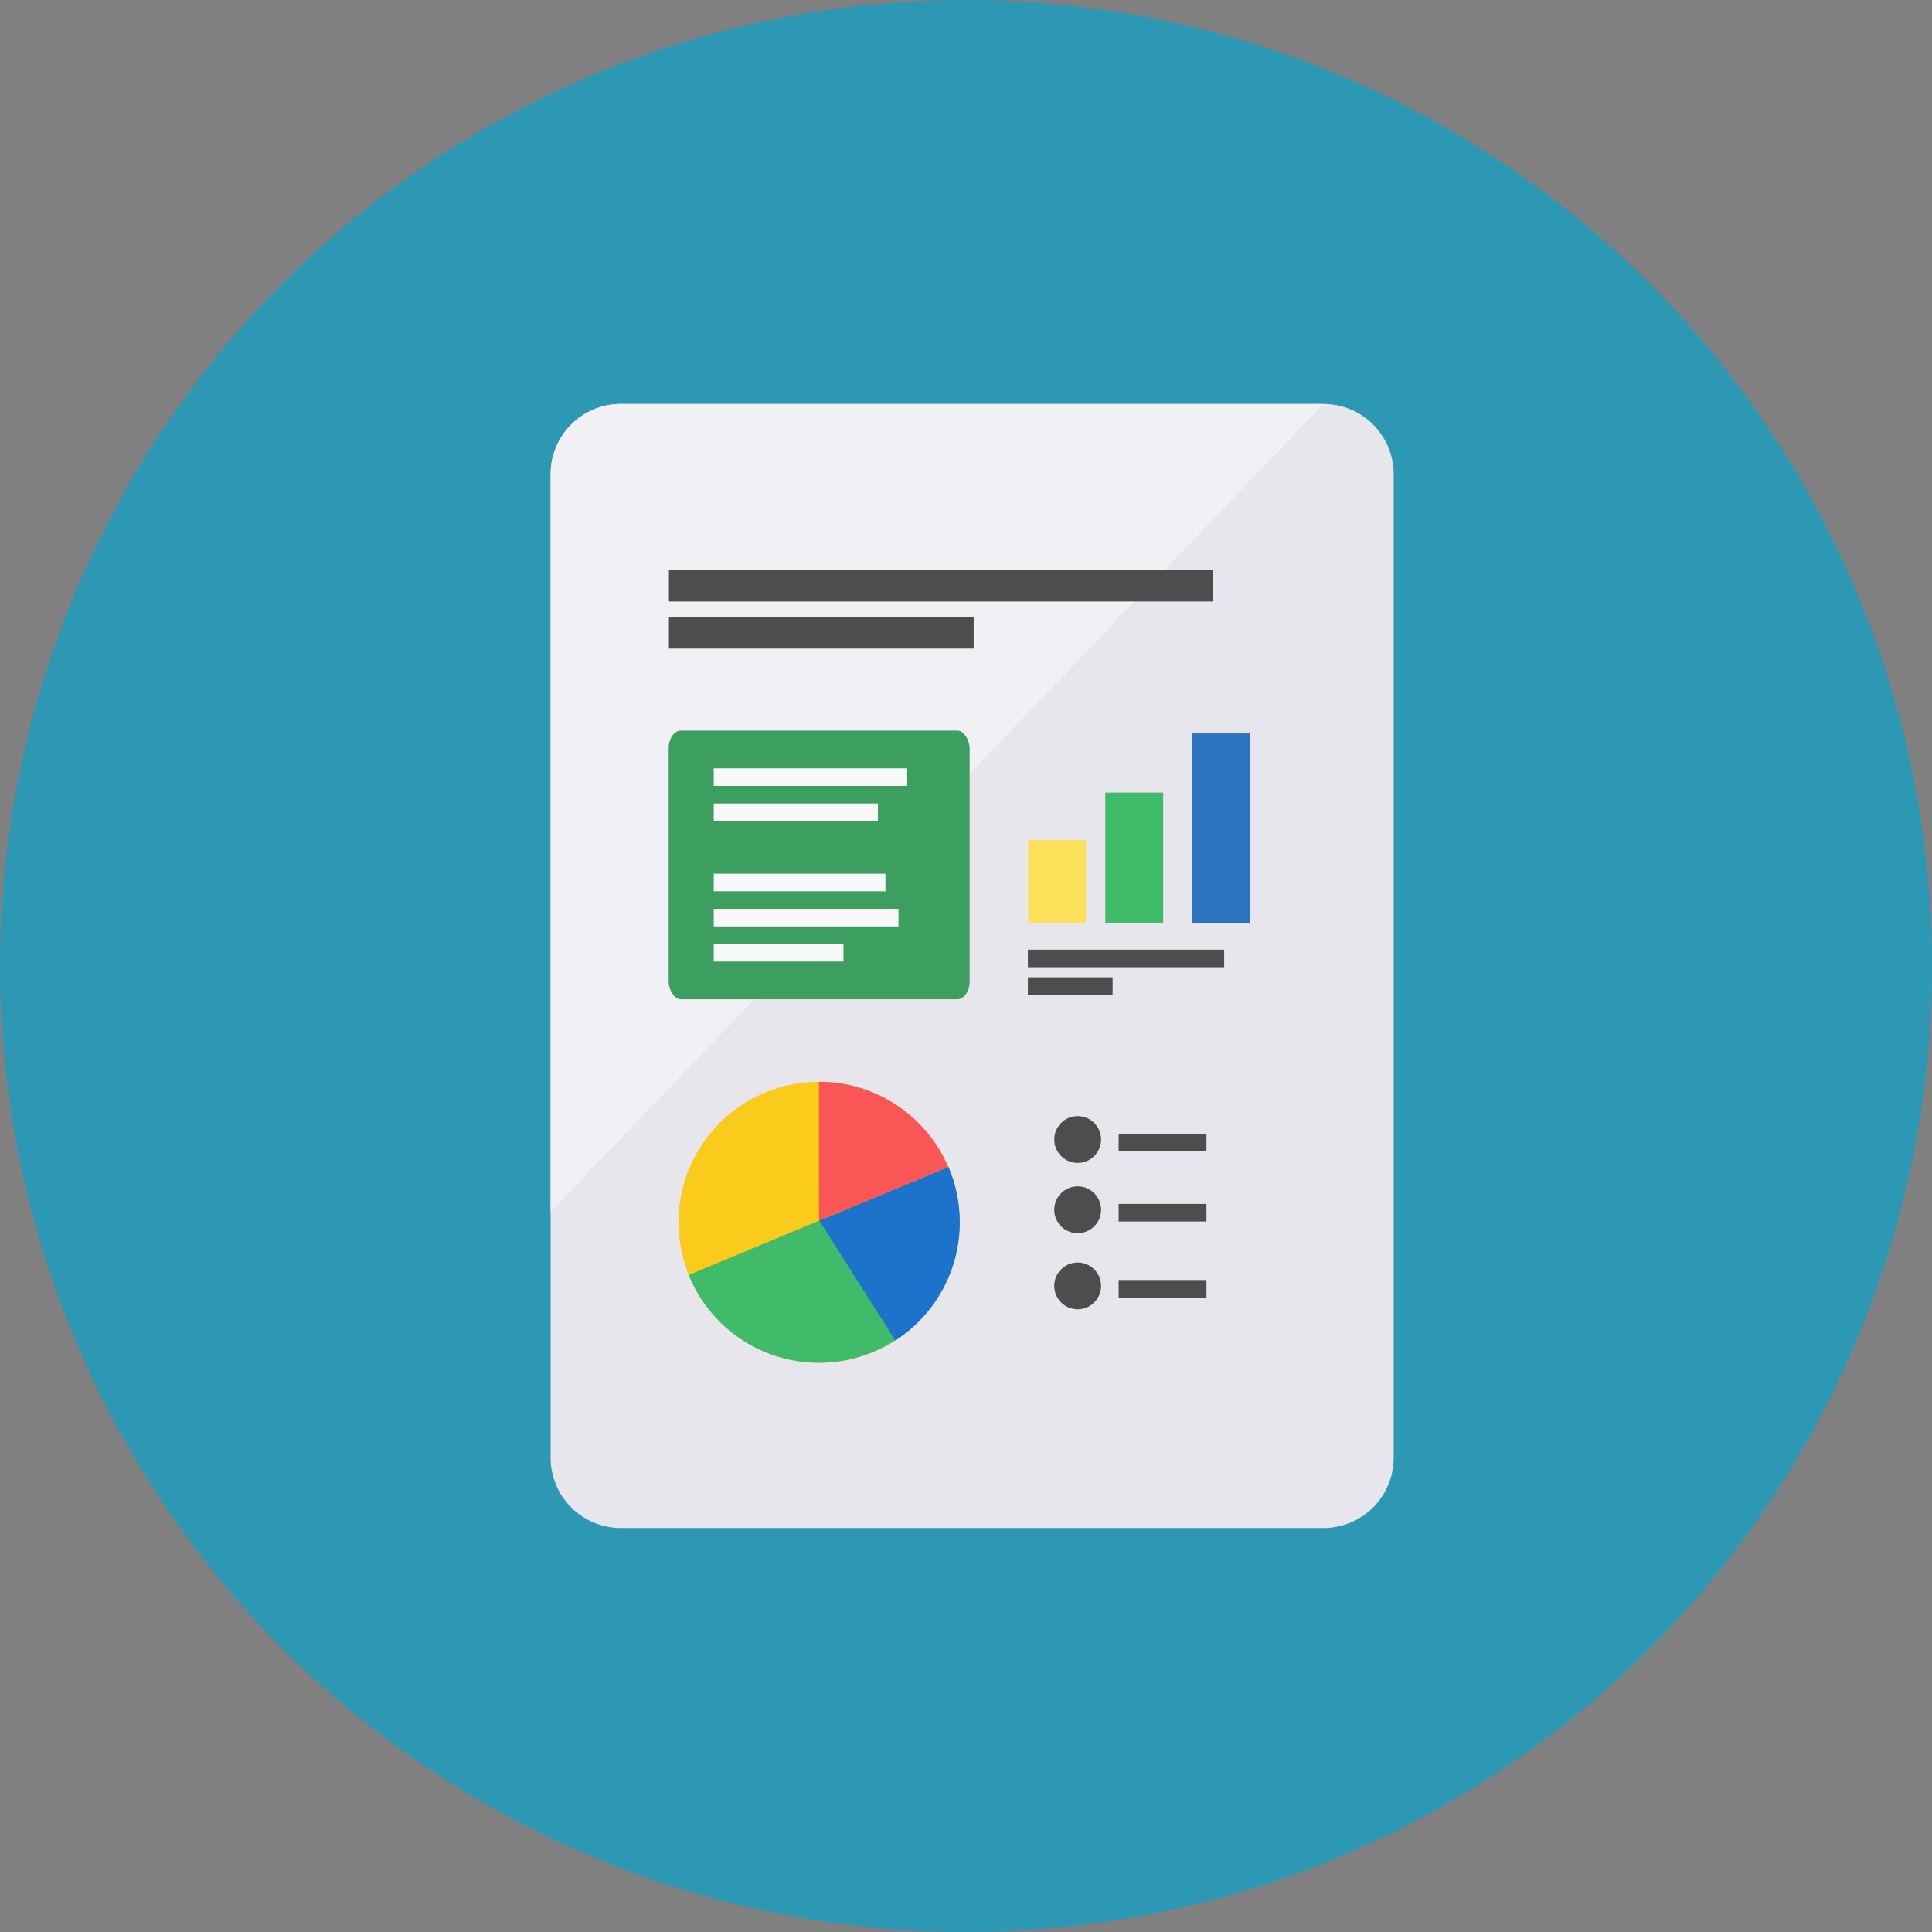
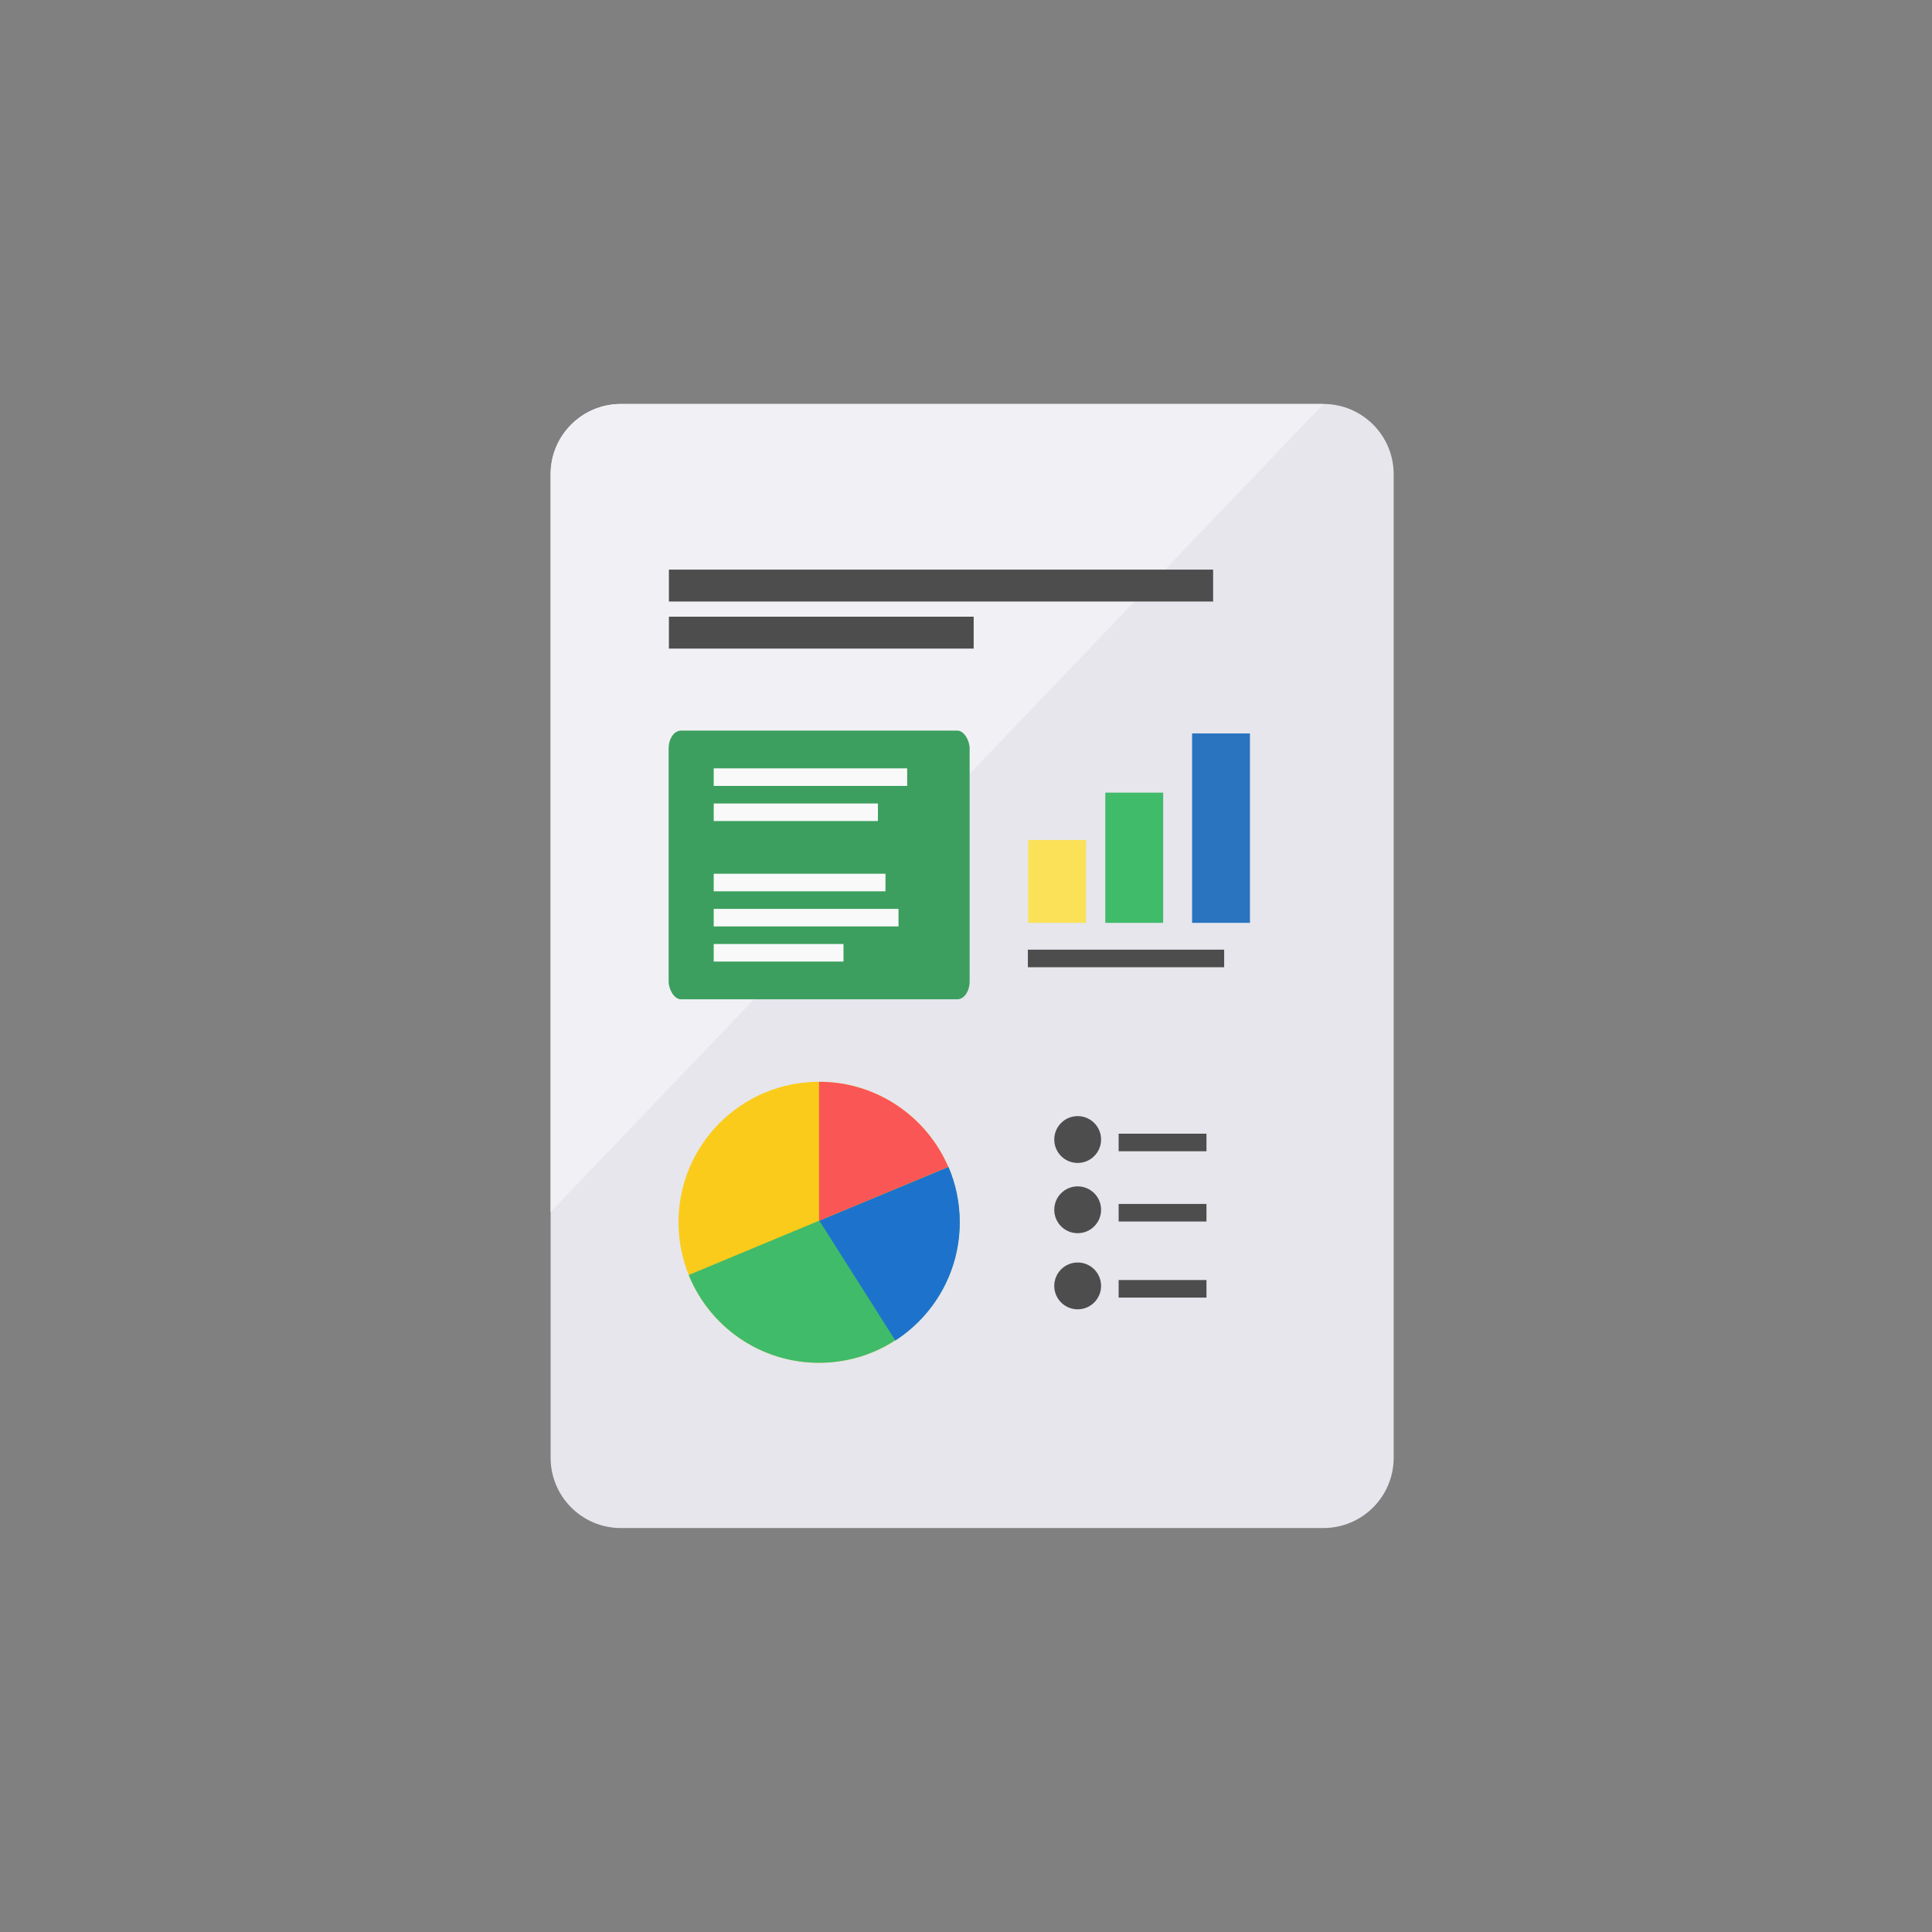
<svg xmlns="http://www.w3.org/2000/svg" xmlns:ns1="http://sodipodi.sourceforge.net/DTD/sodipodi-0.dtd" xmlns:ns2="http://www.inkscape.org/namespaces/inkscape" height="110px" style="enable-background:new 0 0 110 110;" version="1.0" viewBox="0 0 110 110" width="110px" xml:space="preserve" id="svg46" ns1:docname="1499252764_Tablet-Chart.svg" ns2:version="0.92.1 r">
  <rect x="0" y="0" width="110" height="110" fill="#808080" stroke="none" />
  <defs id="defs50" />
  <ns1:namedview pagecolor="#ffffff" bordercolor="#666666" borderopacity="1" objecttolerance="10" gridtolerance="10" guidetolerance="10" ns2:pageopacity="0" ns2:pageshadow="2" ns2:window-width="1366" ns2:window-height="708" id="namedview48" showgrid="false" showguides="true" ns2:guide-bbox="true" ns2:snap-nodes="false" ns2:measure-start="45.5237,68.3886" ns2:measure-end="45.4413,73.25" ns2:zoom="0.37926638" ns2:cx="49.364429" ns2:cy="124.31138" ns2:window-x="0" ns2:window-y="0" ns2:window-maximized="1" ns2:current-layer="g4956">
    <ns1:guide position="37.638,43.464" orientation="1,0" id="guide4573" ns2:locked="false" />
    <ns1:guide position="73.003,36.88" orientation="1,0" id="guide4575" ns2:locked="false" />
    <ns1:guide position="48.778,81.902" orientation="0,1" id="guide4577" ns2:locked="false" />
    <ns1:guide position="58.995,28.015" orientation="0,1" id="guide4579" ns2:locked="false" />
    <ns1:guide position="53.969,68.471" orientation="0,1" id="guide4794" ns2:locked="false" />
  </ns1:namedview>
  <g id="Artboard" />
  <g id="Multicolor">
    <g id="g4956" transform="translate(-75.718,229.39)">
      <g id="g5287-3" transform="translate(275.806,1.076)">
        <circle id="circle3-4-6" style="fill:#32bea6" r="55" cy="-163.602" cx="433.661" />
      </g>
      <g id="g5250">
        <circle transform="translate(-0.745)" id="circle3-3" style="fill:#37abc8" r="55" cy="-166.92" cx="306.018" />
        <path transform="translate(-0.745)" d="m 330.368,-194.92 c 0,-2.209 -1.791,-4 -4,-4 h -40 c -2.209,0 -4,1.791 -4,4 v 56 c 0,2.209 1.791,4 4,4 h 40 c 2.209,0 4,-1.791 4,-4 z" style="fill:#344540;fill-opacity:1" id="path5-1" ns2:connector-curvature="0" />
        <path transform="translate(-0.745)" ns1:nodetypes="csscc" ns2:connector-curvature="0" id="path4548-9" style="fill:#405350;fill-opacity:1" d="m 326.368,-198.92 h -40 c -2.209,0 -4,1.791 -4,4 v 42 z" />
        <g id="g41-3" transform="translate(250.65,-215.328)">
          <circle id="circle33-6" style="fill:#facb1b" r="8" cy="63" cx="47" />
          <path ns2:connector-curvature="0" id="path35-1" style="fill:#40bb6a;fill-opacity:1" d="m 55,63 c 0,4.42 -3.58,8 -8,8 -3.36,0 -6.233,-2.067 -7.42,-5 L 54.36,59.847 C 54.773,60.813 55,61.88 55,63 Z" />
          <path ns2:connector-curvature="0" id="path37-0" style="fill:#1d73cc;fill-opacity:1" d="m 55.013,63.003 c 0,2.82 -1.46,5.3 -3.667,6.727 l -4.327,-6.82 7.353,-3.06 c 0.414,0.967 0.641,2.033 0.641,3.153 z" />
          <path ns2:connector-curvature="0" id="path39-6" style="fill:#fa5655" d="M 54.36,59.847 47,62.913 V 55 c 3.3,0 6.133,2 7.36,4.847 z" />
        </g>
        <g transform="translate(226.946,-247.303)" id="g15-3-3" style="fill:#ececec">
          <rect id="rect13-7-2" y="57.815" x="62.157" width="30.985" style="fill:#ececec;stroke-width:3.354" height="1.816" />
          <rect height="1.816" style="fill:#ececec;stroke-width:2.51" width="17.352" x="62.157" y="60.495" id="rect4583-0" />
        </g>
        <rect style="opacity:1;fill:#ececec;fill-opacity:1;stroke:none;stroke-width:0;stroke-miterlimit:4;stroke-dasharray:none;stroke-opacity:1" id="rect4596-6" width="17.138" height="15.299" x="289.087" y="-180.323" rx="0.703" ry="1.02" />
        <g id="g4594-1" transform="translate(250.709,-215.373)" style="fill:#ececec;fill-opacity:1">
          <g transform="translate(0,0.545)" id="g4972">
            <g style="fill:#ececec;fill-opacity:1" transform="translate(2.66e-6,4)" id="g15-4">
              <circle cx="61.667" cy="58.333" r="1.333" style="fill:#ececec;fill-opacity:1" id="circle11-7" />
              <rect height="1" style="fill:#ececec;fill-opacity:1" width="5" x="64" y="58" id="rect13-8" />
            </g>
            <g style="fill:#ececec;fill-opacity:1" transform="translate(2.66e-6,2)" id="g21-4">
              <circle cx="61.667" cy="64.667" r="1.333" style="fill:#ececec;fill-opacity:1" id="circle17-5" />
              <rect height="1" style="fill:#ececec;fill-opacity:1" width="5" x="64" y="64.333" id="rect19-0" />
            </g>
            <circle id="circle4590-5" style="fill:#ececec;fill-opacity:1" r="1.333" cy="58.333" cx="61.667" />
            <rect id="rect4592-54" y="58" x="64" width="5" style="fill:#ececec;fill-opacity:1" height="1" />
          </g>
          <g id="g4806-7" transform="translate(0.33,0.408)">
            <g transform="matrix(0.549,0,0,0.674,34.363,11.214)" id="g4588-6">
              <rect id="rect27-5" y="44" x="44" width="6" style="fill:#fbe158" height="7" />
              <rect id="rect29-6" y="40" x="52" width="6" style="fill:#40bb6a;fill-opacity:1" height="11" />
              <rect id="rect31-9" y="35" x="61" width="6" style="fill:#2a73bf;fill-opacity:1" height="16" />
            </g>
            <rect id="rect4592-5-3" y="47.115" x="58.502" width="11.176" style="fill:#ececec;fill-opacity:1;stroke-width:1.495" height="1" />
            <rect height="1" style="fill:#ececec;fill-opacity:1;stroke-width:0.982" width="4.825" x="58.502" y="48.688" id="rect4615-7" />
          </g>
          <g id="g4674-4" transform="translate(0.957,9.561)" style="fill:#4d4d4d">
            <rect height="1" style="fill:#4d4d4d;fill-opacity:1;stroke-width:1.216" width="7.389" x="39.988" y="37.639" id="rect4656-5" />
-             <rect id="rect4658-2" y="35.639" x="39.988" width="10.521" style="fill:#4d4d4d;fill-opacity:1;stroke-width:1.451" height="1" />
            <rect height="1" style="fill:#4d4d4d;fill-opacity:1;stroke-width:1.338" width="8.955" x="39.988" y="33.639" id="rect4660-5" />
            <rect height="1" style="fill:#4d4d4d;fill-opacity:1;stroke-width:1.384" width="9.582" x="39.988" y="29.639" id="rect4664-7" />
            <rect id="rect4666-4" y="27.639" x="39.988" width="11.015" style="fill:#4d4d4d;fill-opacity:1;stroke-width:1.484" height="1" />
          </g>
        </g>
      </g>
      <g id="g5287" transform="translate(5.199,-3.318)">
        <circle id="circle3-4" style="fill:#32bea6" r="55" cy="-163.602" cx="433.661" />
        <path d="m 458.011,-191.602 c 0,-2.209 -1.791,-4 -4,-4 h -40 c -2.209,0 -4,1.791 -4,4 v 56 c 0,2.209 1.791,4 4,4 h 40 c 2.209,0 4,-1.791 4,-4 z" style="fill:#333333" id="path5-3" ns2:connector-curvature="0" />
        <path ns1:nodetypes="csscc" ns2:connector-curvature="0" id="path4548-0" style="fill:#3d3d3d;fill-opacity:1" d="m 454.011,-195.602 h -40 c -2.209,0 -4,1.791 -4,4 v 42 z" />
        <g style="fill:#ececec;fill-opacity:1" transform="translate(378.352,-208.055)" id="g15-7">
          <circle cx="61.667" cy="58.333" r="1.333" style="fill:#ececec;fill-opacity:1" id="circle11-8" />
          <rect height="1" style="fill:#ececec;fill-opacity:1" width="5" x="64" y="58" id="rect13-6" />
        </g>
        <g style="fill:#ececec;fill-opacity:1" transform="translate(378.352,-210.055)" id="g21-8">
          <circle cx="61.667" cy="64.667" r="1.333" style="fill:#ececec;fill-opacity:1" id="circle17-8" />
          <rect height="1" style="fill:#ececec;fill-opacity:1" width="5" x="64" y="64.333" id="rect19-4" />
        </g>
        <g transform="translate(378.293,-212.01)" id="g41-31">
          <circle cx="47" cy="63" r="8" style="fill:#facb1b" id="circle33-4" />
          <path d="m 55,63 c 0,4.42 -3.58,8 -8,8 -3.36,0 -6.233,-2.067 -7.42,-5 L 54.36,59.847 C 54.773,60.813 55,61.88 55,63 Z" style="fill:#40bb6a;fill-opacity:1" id="path35-9" ns2:connector-curvature="0" />
          <path d="m 55.013,63.003 c 0,2.82 -1.46,5.3 -3.667,6.727 l -4.327,-6.82 7.353,-3.06 c 0.414,0.967 0.641,2.033 0.641,3.153 z" style="fill:#1d73cc;fill-opacity:1" id="path37-2" ns2:connector-curvature="0" />
          <path d="M 54.36,59.847 47,62.913 V 55 c 3.3,0 6.133,2 7.36,4.847 z" style="fill:#fa5655" id="path39-0" ns2:connector-curvature="0" />
        </g>
        <g style="fill:#ececec" id="g15-3-6" transform="translate(354.589,-243.985)">
          <rect height="1.816" style="fill:#ececec;stroke-width:3.354" width="30.985" x="62.157" y="57.815" id="rect13-7-8" />
          <rect id="rect4583-9" y="60.495" x="62.157" width="17.352" style="fill:#ececec;stroke-width:2.51" height="1.816" />
        </g>
        <rect ry="1.02" rx="0.703" y="-177.005" x="416.73" height="15.299" width="17.138" id="rect4596-2" style="opacity:1;fill:#ececec;fill-opacity:1;stroke:none;stroke-width:0;stroke-miterlimit:4;stroke-dasharray:none;stroke-opacity:1" />
        <g style="fill:#ececec;fill-opacity:1" transform="translate(378.352,-212.055)" id="g4594-6">
          <circle id="circle4590-6" style="fill:#ececec;fill-opacity:1" r="1.333" cy="58.333" cx="61.667" />
          <rect id="rect4592-4" y="58" x="64" width="5" style="fill:#ececec;fill-opacity:1" height="1" />
          <g transform="translate(0.33,0.408)" id="g4806-9">
            <g id="g4588-5" transform="matrix(0.549,0,0,0.674,34.363,11.214)">
              <rect height="7" style="fill:#fbe158" width="6" x="44" y="44" id="rect27-0" />
              <rect height="11" style="fill:#40bb6a;fill-opacity:1" width="6" x="52" y="40" id="rect29-4" />
              <rect height="16" style="fill:#2a73bf;fill-opacity:1" width="6" x="61" y="35" id="rect31-8" />
            </g>
            <rect height="1" style="fill:#ececec;fill-opacity:1;stroke-width:1.495" width="11.176" x="58.502" y="47.115" id="rect4592-5-7" />
            <rect id="rect4615-1" y="48.688" x="58.502" width="4.825" style="fill:#ececec;fill-opacity:1;stroke-width:0.982" height="1" />
          </g>
          <g style="fill:#4d4d4d" transform="translate(0.957,9.561)" id="g4674-7">
            <rect id="rect4656-2" y="37.639" x="39.988" width="7.389" style="fill:#4d4d4d;fill-opacity:1;stroke-width:1.216" height="1" />
            <rect height="1" style="fill:#4d4d4d;fill-opacity:1;stroke-width:1.451" width="10.521" x="39.988" y="35.639" id="rect4658-7" />
            <rect id="rect4660-2" y="33.639" x="39.988" width="8.955" style="fill:#4d4d4d;fill-opacity:1;stroke-width:1.338" height="1" />
            <rect id="rect4664-6" y="29.639" x="39.988" width="9.466" style="fill:#4d4d4d;fill-opacity:1;stroke-width:1.376" height="1" />
            <rect height="1" style="fill:#4d4d4d;fill-opacity:1;stroke-width:1.484" width="11.015" x="39.988" y="27.639" id="rect4666-1" />
          </g>
        </g>
      </g>
      <g id="g5324" transform="translate(6.413,-3.784)">
        <circle id="circle3-4-0" style="fill:#e15959;fill-opacity:1" r="55" cy="-163.136" cx="566.034" />
        <path d="m 590.384,-191.136 c 0,-2.209 -1.791,-4 -4,-4 h -40 c -2.209,0 -4,1.791 -4,4 v 56 c 0,2.209 1.791,4 4,4 h 40 c 2.209,0 4,-1.791 4,-4 z" style="fill:#e6e6ec;fill-opacity:1" id="path5-3-6" ns2:connector-curvature="0" />
        <path ns1:nodetypes="csscc" ns2:connector-curvature="0" id="path4548-0-1" style="fill:#f1f1f5;fill-opacity:1" d="m 586.384,-195.136 h -40 c -2.209,0 -4,1.791 -4,4 v 42 z" />
        <g style="fill:#4d4d4d;fill-opacity:1" transform="translate(510.725,-207.589)" id="g15-7-5">
          <circle cx="61.667" cy="58.333" r="1.333" style="fill:#4d4d4d;fill-opacity:1" id="circle11-8-9" />
          <rect height="1" style="fill:#4d4d4d;fill-opacity:1" width="5" x="64" y="58" id="rect13-6-4" />
        </g>
        <g style="fill:#4d4d4d;fill-opacity:1" transform="translate(510.725,-209.589)" id="g21-8-9">
          <circle cx="61.667" cy="64.667" r="1.333" style="fill:#4d4d4d;fill-opacity:1" id="circle17-8-0" />
          <rect height="1" style="fill:#4d4d4d;fill-opacity:1" width="5" x="64" y="64.333" id="rect19-4-9" />
        </g>
        <g transform="translate(510.666,-211.544)" id="g41-31-1">
          <circle cx="47" cy="63" r="8" style="fill:#facb1b" id="circle33-4-7" />
          <path d="m 55,63 c 0,4.42 -3.58,8 -8,8 -3.36,0 -6.233,-2.067 -7.42,-5 L 54.36,59.847 C 54.773,60.813 55,61.88 55,63 Z" style="fill:#40bb6a;fill-opacity:1" id="path35-9-7" ns2:connector-curvature="0" />
          <path d="m 55.013,63.003 c 0,2.82 -1.46,5.3 -3.667,6.727 l -4.327,-6.82 7.353,-3.06 c 0.414,0.967 0.641,2.033 0.641,3.153 z" style="fill:#1d73cc;fill-opacity:1" id="path37-2-1" ns2:connector-curvature="0" />
          <path d="M 54.36,59.847 47,62.913 V 55 c 3.3,0 6.133,2 7.36,4.847 z" style="fill:#fa5655" id="path39-0-1" ns2:connector-curvature="0" />
        </g>
        <g style="fill:#4d4d4d;fill-opacity:1" id="g15-3-6-5" transform="translate(486.962,-243.519)">
          <rect height="1.816" style="fill:#4d4d4d;fill-opacity:1;stroke-width:3.354" width="30.985" x="62.157" y="57.815" id="rect13-7-8-9" />
          <rect id="rect4583-9-7" y="60.495" x="62.157" width="17.352" style="fill:#4d4d4d;fill-opacity:1;stroke-width:2.51" height="1.816" />
        </g>
        <rect ry="1.02" rx="0.703" y="-176.539" x="549.103" height="15.299" width="17.138" id="rect4596-2-7" style="opacity:1;fill:#2a73bf;fill-opacity:1;stroke:none;stroke-width:0;stroke-miterlimit:4;stroke-dasharray:none;stroke-opacity:1" />
        <g style="fill:#ececec;fill-opacity:1" transform="translate(510.725,-211.589)" id="g4594-6-6">
          <circle id="circle4590-6-7" style="fill:#4d4d4d;fill-opacity:1" r="1.333" cy="58.333" cx="61.667" />
          <rect id="rect4592-4-3" y="58" x="64" width="5" style="fill:#4d4d4d;fill-opacity:1" height="1" />
          <g transform="translate(0.33,0.408)" id="g4806-9-6">
            <g id="g4588-5-5" transform="matrix(0.549,0,0,0.674,34.363,11.214)">
              <rect height="7" style="fill:#fbe158" width="6" x="44" y="44" id="rect27-0-6" />
              <rect height="11" style="fill:#40bb6a;fill-opacity:1" width="6" x="52" y="40" id="rect29-4-3" />
              <rect height="16" style="fill:#2a73bf;fill-opacity:1" width="6" x="61" y="35" id="rect31-8-9" />
            </g>
            <rect height="1" style="fill:#4d4d4d;fill-opacity:1;stroke-width:1.495" width="11.176" x="58.502" y="47.115" id="rect4592-5-7-4" />
            <rect id="rect4615-1-8" y="48.688" x="58.502" width="4.825" style="fill:#4d4d4d;fill-opacity:1;stroke-width:0.982" height="1" />
          </g>
          <g style="fill:#f9f9f9" transform="translate(0.957,9.561)" id="g4674-7-1">
            <rect id="rect4656-2-2" y="37.639" x="39.988" width="7.389" style="fill:#f9f9f9;fill-opacity:1;stroke-width:1.216" height="1" />
            <rect height="1" style="fill:#f9f9f9;fill-opacity:1;stroke-width:1.451" width="10.521" x="39.988" y="35.639" id="rect4658-7-9" />
            <rect id="rect4660-2-3" y="33.639" x="39.988" width="8.955" style="fill:#f9f9f9;fill-opacity:1;stroke-width:1.338" height="1" />
            <rect id="rect4664-6-0" y="29.639" x="39.988" width="9.582" style="fill:#f9f9f9;fill-opacity:1;stroke-width:1.384" height="1" />
            <rect height="1" style="fill:#f9f9f9;fill-opacity:1;stroke-width:1.484" width="11.015" x="39.988" y="27.639" id="rect4666-1-8" />
          </g>
        </g>
      </g>
      <g transform="translate(-5.017,1.489)" id="g5396">
        <g id="g4926" transform="translate(163.103,163.844)">
          <path d="m 575.38,-355.858 c 0,-2.209 -1.791,-4 -4,-4 h -40 c -2.209,0 -4,1.791 -4,4 v 56 c 0,2.209 1.791,4 4,4 h 40 c 2.209,0 4,-1.791 4,-4 z" style="fill:#e6e6ec;fill-opacity:1" id="path5328-6" ns2:connector-curvature="0" />
          <path ns1:nodetypes="csscc" ns2:connector-curvature="0" id="path5330-1" style="fill:#f1f1f5;fill-opacity:1" d="m 571.38,-359.858 h -40 c -2.209,0 -4,1.791 -4,4 v 42 z" />
          <g style="fill:#4d4d4d;fill-opacity:1" transform="translate(495.721,-372.311)" id="g5336-2">
-             <circle cx="61.667" cy="58.333" r="1.333" style="fill:#4d4d4d;fill-opacity:1" id="circle5332-9" />
            <rect height="1" style="fill:#4d4d4d;fill-opacity:1" width="5" x="64" y="58" id="rect5334-3" />
          </g>
          <g style="fill:#4d4d4d;fill-opacity:1" transform="translate(495.721,-374.311)" id="g5342-1">
            <circle cx="61.667" cy="64.667" r="1.333" style="fill:#4d4d4d;fill-opacity:1" id="circle5338-9" />
            <rect height="1" style="fill:#4d4d4d;fill-opacity:1" width="5" x="64" y="64.333" id="rect5340-4" />
          </g>
          <g transform="translate(495.662,-376.266)" id="g5352-7">
            <circle cx="47" cy="63" r="8" style="fill:#facb1b" id="circle5344-8" />
            <path d="m 55,63 c 0,4.42 -3.58,8 -8,8 -3.36,0 -6.233,-2.067 -7.42,-5 L 54.36,59.847 C 54.773,60.813 55,61.88 55,63 Z" style="fill:#40bb6a;fill-opacity:1" id="path5346-4" ns2:connector-curvature="0" />
            <path d="m 55.013,63.003 c 0,2.82 -1.46,5.3 -3.667,6.727 l -4.327,-6.82 7.353,-3.06 c 0.414,0.967 0.641,2.033 0.641,3.153 z" style="fill:#1d73cc;fill-opacity:1" id="path5348-5" ns2:connector-curvature="0" />
            <path d="M 54.36,59.847 47,62.913 V 55 c 3.3,0 6.133,2 7.36,4.847 z" style="fill:#fa5655" id="path5350-0" ns2:connector-curvature="0" />
          </g>
          <g style="fill:#4d4d4d;fill-opacity:1" id="g5358-3" transform="translate(471.959,-408.241)">
-             <rect height="1.816" style="fill:#4d4d4d;fill-opacity:1;stroke-width:3.354" width="30.985" x="62.157" y="57.815" id="rect5354-6" />
            <rect id="rect5356-1" y="60.495" x="62.157" width="17.352" style="fill:#4d4d4d;fill-opacity:1;stroke-width:2.51" height="1.816" />
          </g>
          <rect ry="1.02" rx="0.703" y="-341.262" x="534.099" height="15.299" width="17.138" id="rect5360-0" style="opacity:1;fill:#2a73bf;fill-opacity:1;stroke:none;stroke-width:0;stroke-miterlimit:4;stroke-dasharray:none;stroke-opacity:1" />
          <g style="fill:#ececec;fill-opacity:1" transform="translate(495.721,-376.311)" id="g5394-6">
            <circle id="circle5362-3" style="fill:#4d4d4d;fill-opacity:1" r="1.333" cy="58.333" cx="61.667" />
            <rect id="rect5364-2" y="58" x="64" width="5" style="fill:#4d4d4d;fill-opacity:1" height="1" />
            <g transform="translate(0.33,0.408)" id="g5378-0">
              <g id="g5372-6" transform="matrix(0.549,0,0,0.674,34.363,11.214)">
                <rect height="7" style="fill:#fbe158" width="6" x="44" y="44" id="rect5366-1" />
                <rect height="11" style="fill:#40bb6a;fill-opacity:1" width="6" x="52" y="40" id="rect5368-5" />
                <rect height="16" style="fill:#2a73bf;fill-opacity:1" width="6" x="61" y="35" id="rect5370-5" />
              </g>
              <rect height="1" style="fill:#4d4d4d;fill-opacity:1;stroke-width:1.495" width="11.176" x="58.502" y="47.115" id="rect5374-4" />
              <rect id="rect5376-7" y="48.688" x="58.502" width="4.825" style="fill:#4d4d4d;fill-opacity:1;stroke-width:0.982" height="1" />
            </g>
            <g style="fill:#f9f9f9" transform="translate(0.957,9.561)" id="g5392-6">
              <rect id="rect5380-5" y="37.639" x="39.988" width="7.389" style="fill:#f9f9f9;fill-opacity:1;stroke-width:1.216" height="1" />
              <rect height="1" style="fill:#f9f9f9;fill-opacity:1;stroke-width:1.451" width="10.521" x="39.988" y="35.639" id="rect5382-6" />
              <rect id="rect5384-9" y="33.639" x="39.988" width="9.779" style="fill:#f9f9f9;fill-opacity:1;stroke-width:1.398" height="1" />
              <rect id="rect5388-3" y="29.639" x="39.988" width="9.349" style="fill:#f9f9f9;fill-opacity:1;stroke-width:1.367" height="1" />
              <rect height="1" style="fill:#f9f9f9;fill-opacity:1;stroke-width:1.484" width="11.015" x="39.988" y="27.639" id="rect5390-7" />
            </g>
          </g>
        </g>
      </g>
    </g>
    <g transform="translate(-511.034,218.136)" id="g302">
-       <circle id="circle5326" style="fill:#2c98b4;fill-opacity:1" r="55" cy="-163.136" cx="566.034" />
      <path d="m 590.384,-191.136 c 0,-2.209 -1.791,-4 -4,-4 h -40 c -2.209,0 -4,1.791 -4,4 v 56 c 0,2.209 1.791,4 4,4 h 40 c 2.209,0 4,-1.791 4,-4 z" style="fill:#e6e6ec;fill-opacity:1" id="path5328" ns2:connector-curvature="0" />
      <path ns1:nodetypes="csscc" ns2:connector-curvature="0" id="path5330" style="fill:#f1f1f5;fill-opacity:1" d="m 586.384,-195.136 h -40 c -2.209,0 -4,1.791 -4,4 v 42 z" />
      <g style="fill:#4d4d4d;fill-opacity:1" transform="translate(510.725,-207.589)" id="g5336">
        <circle cx="61.667" cy="58.333" r="1.333" style="fill:#4d4d4d;fill-opacity:1" id="circle5332" />
        <rect height="1" style="fill:#4d4d4d;fill-opacity:1" width="5" x="64" y="58" id="rect5334" />
      </g>
      <g style="fill:#4d4d4d;fill-opacity:1" transform="translate(510.725,-209.589)" id="g5342">
        <circle cx="61.667" cy="64.667" r="1.333" style="fill:#4d4d4d;fill-opacity:1" id="circle5338" />
        <rect height="1" style="fill:#4d4d4d;fill-opacity:1" width="5" x="64" y="64.333" id="rect5340" />
      </g>
      <g transform="translate(510.666,-211.544)" id="g5352">
        <circle cx="47" cy="63" r="8" style="fill:#facb1b" id="circle5344" />
        <path d="m 55,63 c 0,4.42 -3.58,8 -8,8 -3.36,0 -6.233,-2.067 -7.42,-5 L 54.36,59.847 C 54.773,60.813 55,61.88 55,63 Z" style="fill:#40bb6a;fill-opacity:1" id="path5346" ns2:connector-curvature="0" />
        <path d="m 55.013,63.003 c 0,2.82 -1.46,5.3 -3.667,6.727 l -4.327,-6.82 7.353,-3.06 c 0.414,0.967 0.641,2.033 0.641,3.153 z" style="fill:#1d73cc;fill-opacity:1" id="path5348" ns2:connector-curvature="0" />
        <path d="M 54.36,59.847 47,62.913 V 55 c 3.3,0 6.133,2 7.36,4.847 z" style="fill:#fa5655" id="path5350" ns2:connector-curvature="0" />
      </g>
      <g style="fill:#4d4d4d;fill-opacity:1" id="g5358" transform="translate(486.962,-243.519)">
        <rect height="1.816" style="fill:#4d4d4d;fill-opacity:1;stroke-width:3.354" width="30.985" x="62.157" y="57.815" id="rect5354" />
        <rect id="rect5356" y="60.495" x="62.157" width="17.352" style="fill:#4d4d4d;fill-opacity:1;stroke-width:2.51" height="1.816" />
      </g>
      <rect ry="1.02" rx="0.703" y="-176.539" x="549.103" height="15.299" width="17.138" id="rect5360" style="opacity:1;fill:#3d9f5f;fill-opacity:1;stroke:none;stroke-width:0;stroke-miterlimit:4;stroke-dasharray:none;stroke-opacity:1" />
      <g style="fill:#ececec;fill-opacity:1" transform="translate(510.725,-211.589)" id="g5394">
        <circle id="circle5362" style="fill:#4d4d4d;fill-opacity:1" r="1.333" cy="58.333" cx="61.667" />
        <rect id="rect5364" y="58" x="64" width="5" style="fill:#4d4d4d;fill-opacity:1" height="1" />
        <g transform="translate(0.33,0.408)" id="g5378">
          <g id="g5372" transform="matrix(0.549,0,0,0.674,34.363,11.214)">
            <rect height="7" style="fill:#fbe158" width="6" x="44" y="44" id="rect5366" />
            <rect height="11" style="fill:#40bb6a;fill-opacity:1" width="6" x="52" y="40" id="rect5368" />
            <rect height="16" style="fill:#2a73bf;fill-opacity:1" width="6" x="61" y="35" id="rect5370" />
          </g>
          <rect height="1" style="fill:#4d4d4d;fill-opacity:1;stroke-width:1.495" width="11.176" x="58.502" y="47.115" id="rect5374" />
-           <rect id="rect5376" y="48.688" x="58.502" width="4.825" style="fill:#4d4d4d;fill-opacity:1;stroke-width:0.982" height="1" />
        </g>
        <g style="fill:#f9f9f9" transform="translate(0.957,9.561)" id="g5392">
          <rect id="rect5380" y="37.639" x="39.988" width="7.389" style="fill:#f9f9f9;fill-opacity:1;stroke-width:1.216" height="1" />
          <rect height="1" style="fill:#f9f9f9;fill-opacity:1;stroke-width:1.451" width="10.521" x="39.988" y="35.639" id="rect5382" />
          <rect id="rect5384" y="33.639" x="39.988" width="9.779" style="fill:#f9f9f9;fill-opacity:1;stroke-width:1.398" height="1" />
          <rect id="rect5388" y="29.639" x="39.988" width="9.349" style="fill:#f9f9f9;fill-opacity:1;stroke-width:1.367" height="1" />
          <rect height="1" style="fill:#f9f9f9;fill-opacity:1;stroke-width:1.484" width="11.015" x="39.988" y="27.639" id="rect5390" />
        </g>
      </g>
    </g>
  </g>
</svg>